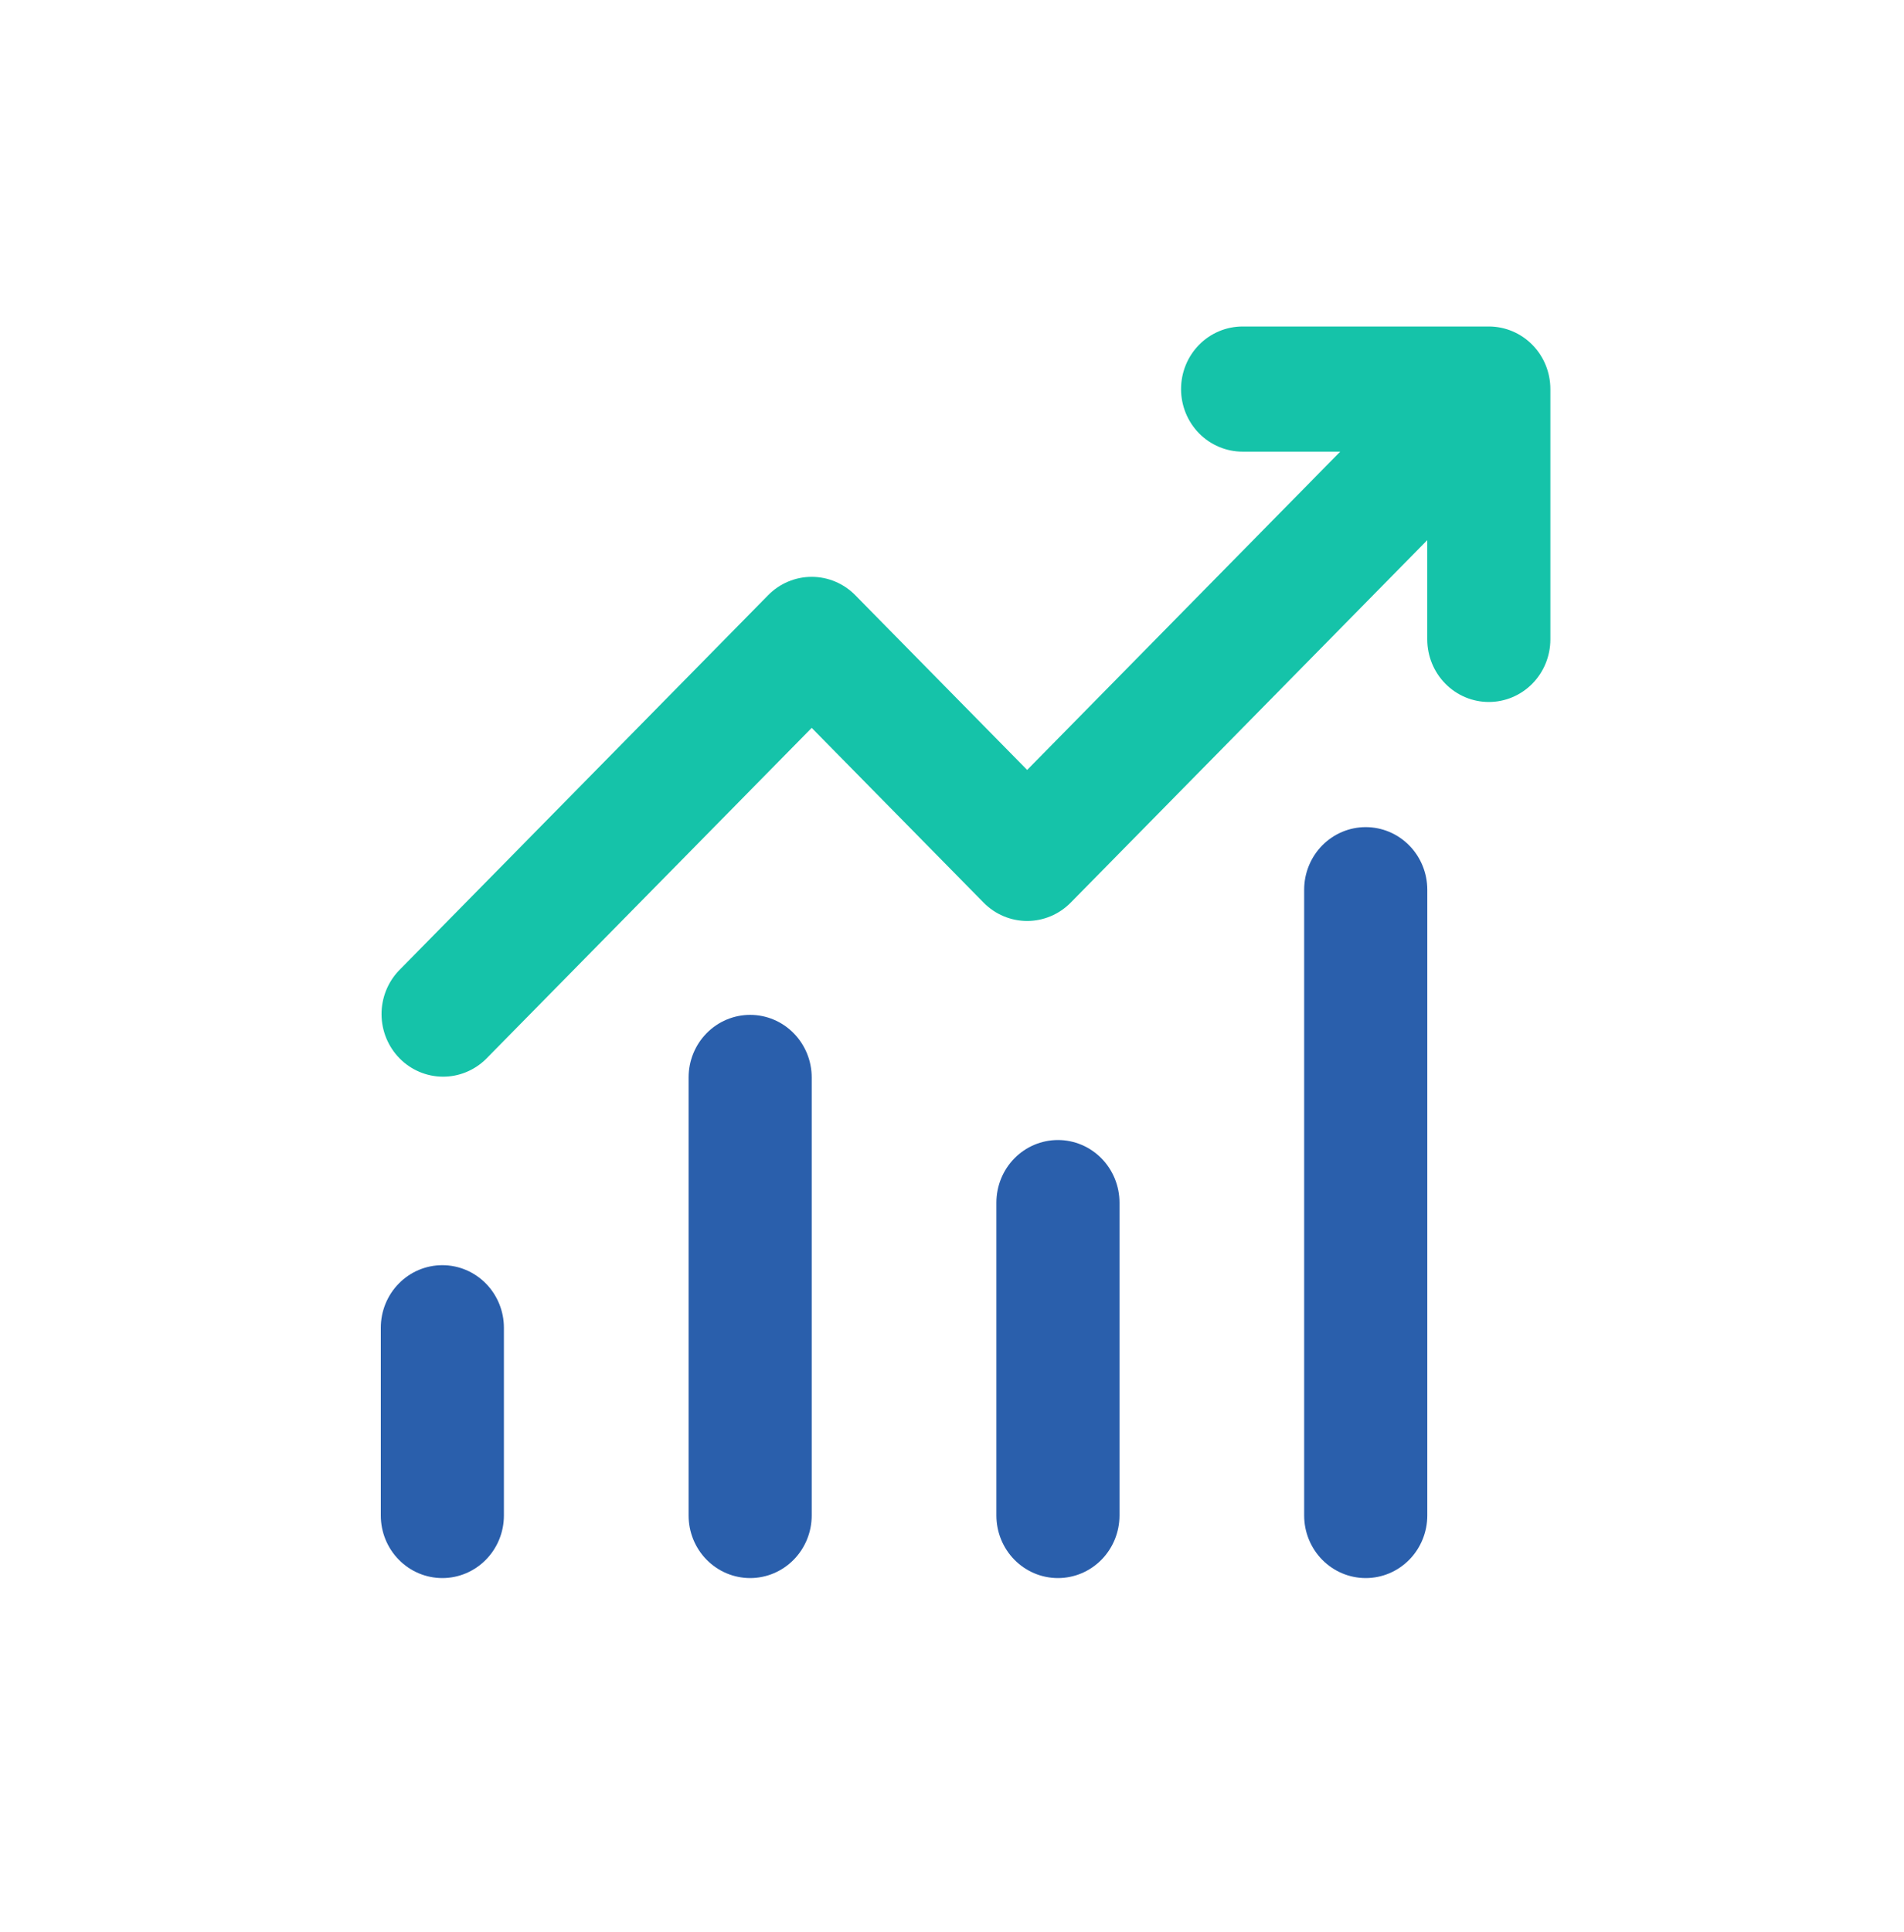
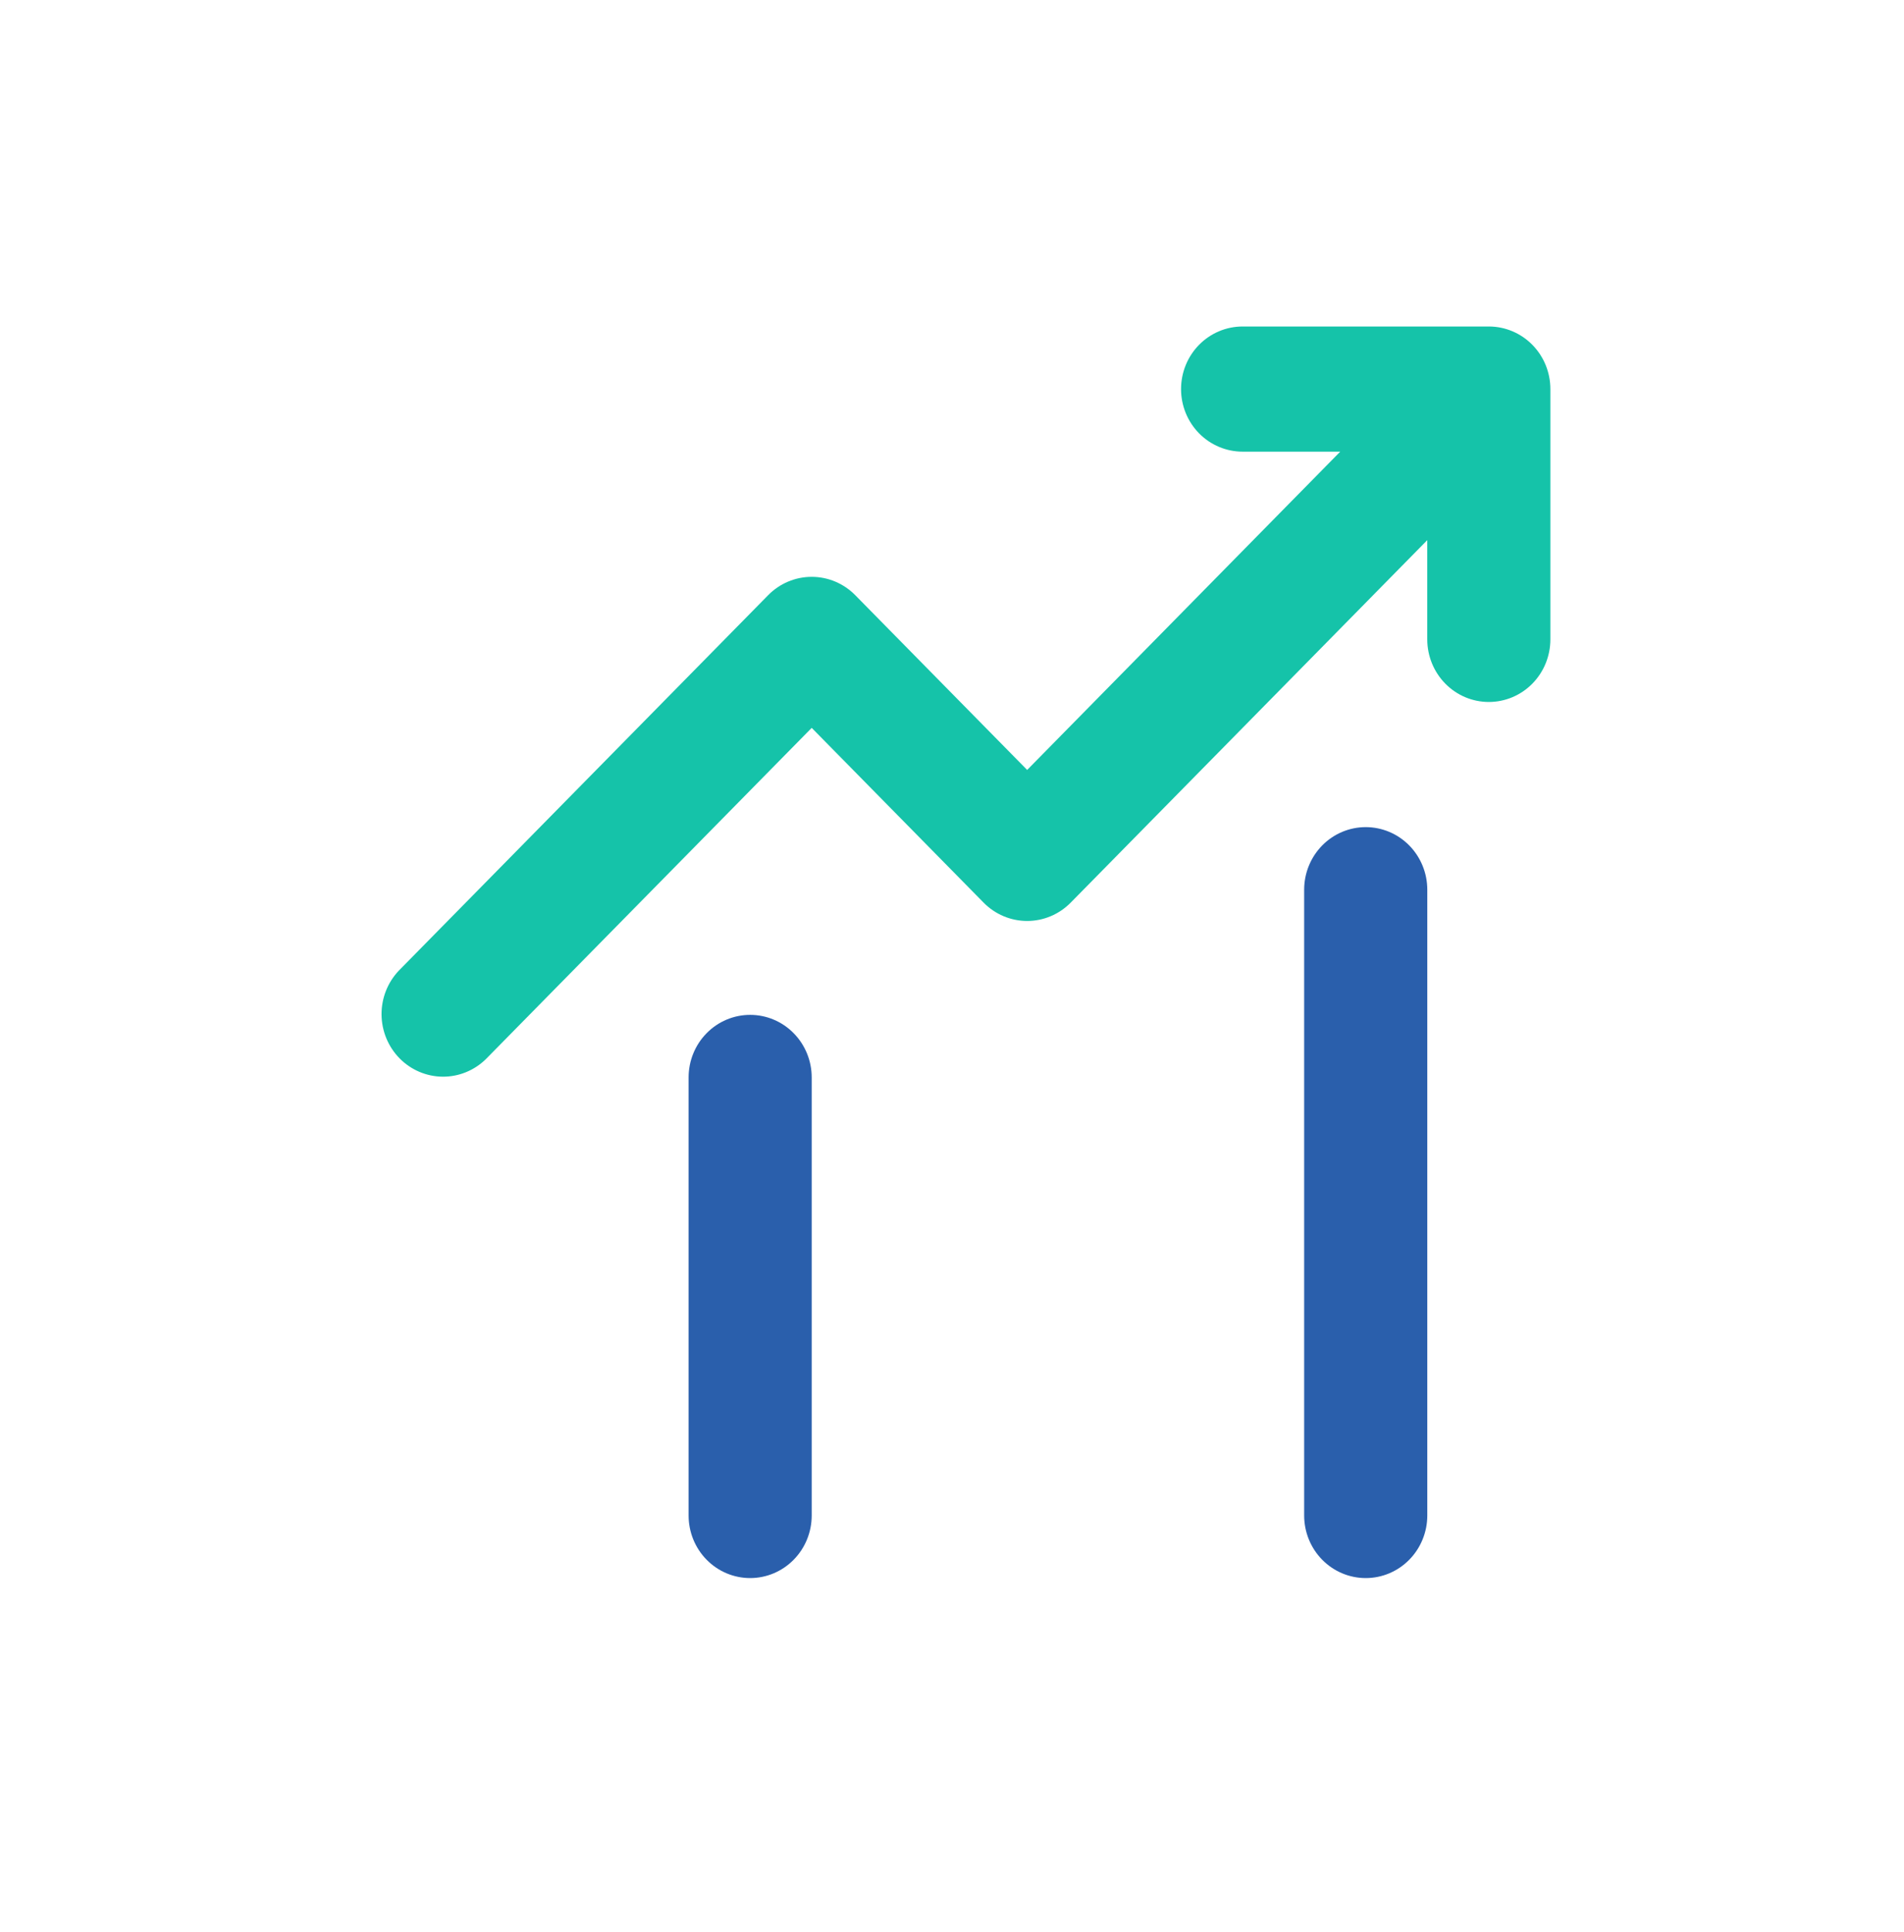
<svg xmlns="http://www.w3.org/2000/svg" width="70" height="71" viewBox="0 0 70 71" fill="none">
  <path d="M45.684 16.6C45.084 16.6 44.508 16.358 44.083 15.926C43.659 15.495 43.421 14.91 43.421 14.3C43.421 13.69 43.659 13.105 44.083 12.674C44.508 12.242 45.084 12 45.684 12H54.736C55.337 12 55.912 12.242 56.337 12.674C56.761 13.105 56.999 13.69 56.999 14.3V23.5C56.999 24.11 56.761 24.695 56.337 25.126C55.912 25.558 55.337 25.8 54.736 25.8C54.136 25.8 53.56 25.558 53.136 25.126C52.712 24.695 52.473 24.11 52.473 23.5V19.852L39.363 33.176C38.938 33.607 38.363 33.849 37.763 33.849C37.163 33.849 36.587 33.607 36.163 33.176L29.842 26.752L17.863 38.926C17.436 39.345 16.864 39.577 16.271 39.572C15.677 39.566 15.11 39.325 14.69 38.898C14.271 38.472 14.033 37.895 14.027 37.292C14.022 36.689 14.25 36.108 14.663 35.674L28.242 21.874C28.666 21.443 29.241 21.201 29.842 21.201C30.442 21.201 31.017 21.443 31.442 21.874L37.763 28.298L49.273 16.6H45.684Z" fill="#15C3A9" />
-   <path d="M18.526 55.7V48.8C18.526 48.19 18.288 47.605 17.863 47.174C17.439 46.742 16.863 46.5 16.263 46.5C15.663 46.5 15.087 46.742 14.663 47.174C14.238 47.605 14 48.19 14 48.8V55.7C14 56.31 14.238 56.895 14.663 57.326C15.087 57.758 15.663 58 16.263 58C16.863 58 17.439 57.758 17.863 57.326C18.288 56.895 18.526 56.31 18.526 55.7Z" fill="#2A5FAC" />
  <path d="M29.179 37.974C29.604 38.405 29.842 38.99 29.842 39.6V55.7C29.842 56.31 29.604 56.895 29.179 57.326C28.755 57.758 28.179 58 27.579 58C26.979 58 26.403 57.758 25.979 57.326C25.554 56.895 25.316 56.31 25.316 55.7V39.6C25.316 38.99 25.554 38.405 25.979 37.974C26.403 37.542 26.979 37.3 27.579 37.3C28.179 37.3 28.755 37.542 29.179 37.974Z" fill="#2A5FAC" />
-   <path d="M40.495 42.574C40.071 42.142 39.495 41.9 38.895 41.9C38.294 41.9 37.719 42.142 37.294 42.574C36.87 43.005 36.632 43.59 36.632 44.2V55.7C36.632 56.31 36.87 56.895 37.294 57.326C37.719 57.758 38.294 58 38.895 58C39.495 58 40.071 57.758 40.495 57.326C40.919 56.895 41.158 56.31 41.158 55.7V44.2C41.158 43.59 40.919 43.005 40.495 42.574Z" fill="#2A5FAC" />
  <path d="M51.811 31.074C52.235 31.505 52.474 32.09 52.474 32.7V55.7C52.474 56.31 52.235 56.895 51.811 57.326C51.386 57.758 50.811 58 50.211 58C49.61 58 49.035 57.758 48.61 57.326C48.186 56.895 47.947 56.31 47.947 55.7V32.7C47.947 32.09 48.186 31.505 48.61 31.074C49.035 30.642 49.61 30.4 50.211 30.4C50.811 30.4 51.386 30.642 51.811 31.074Z" fill="#2A5FAC" />
</svg>